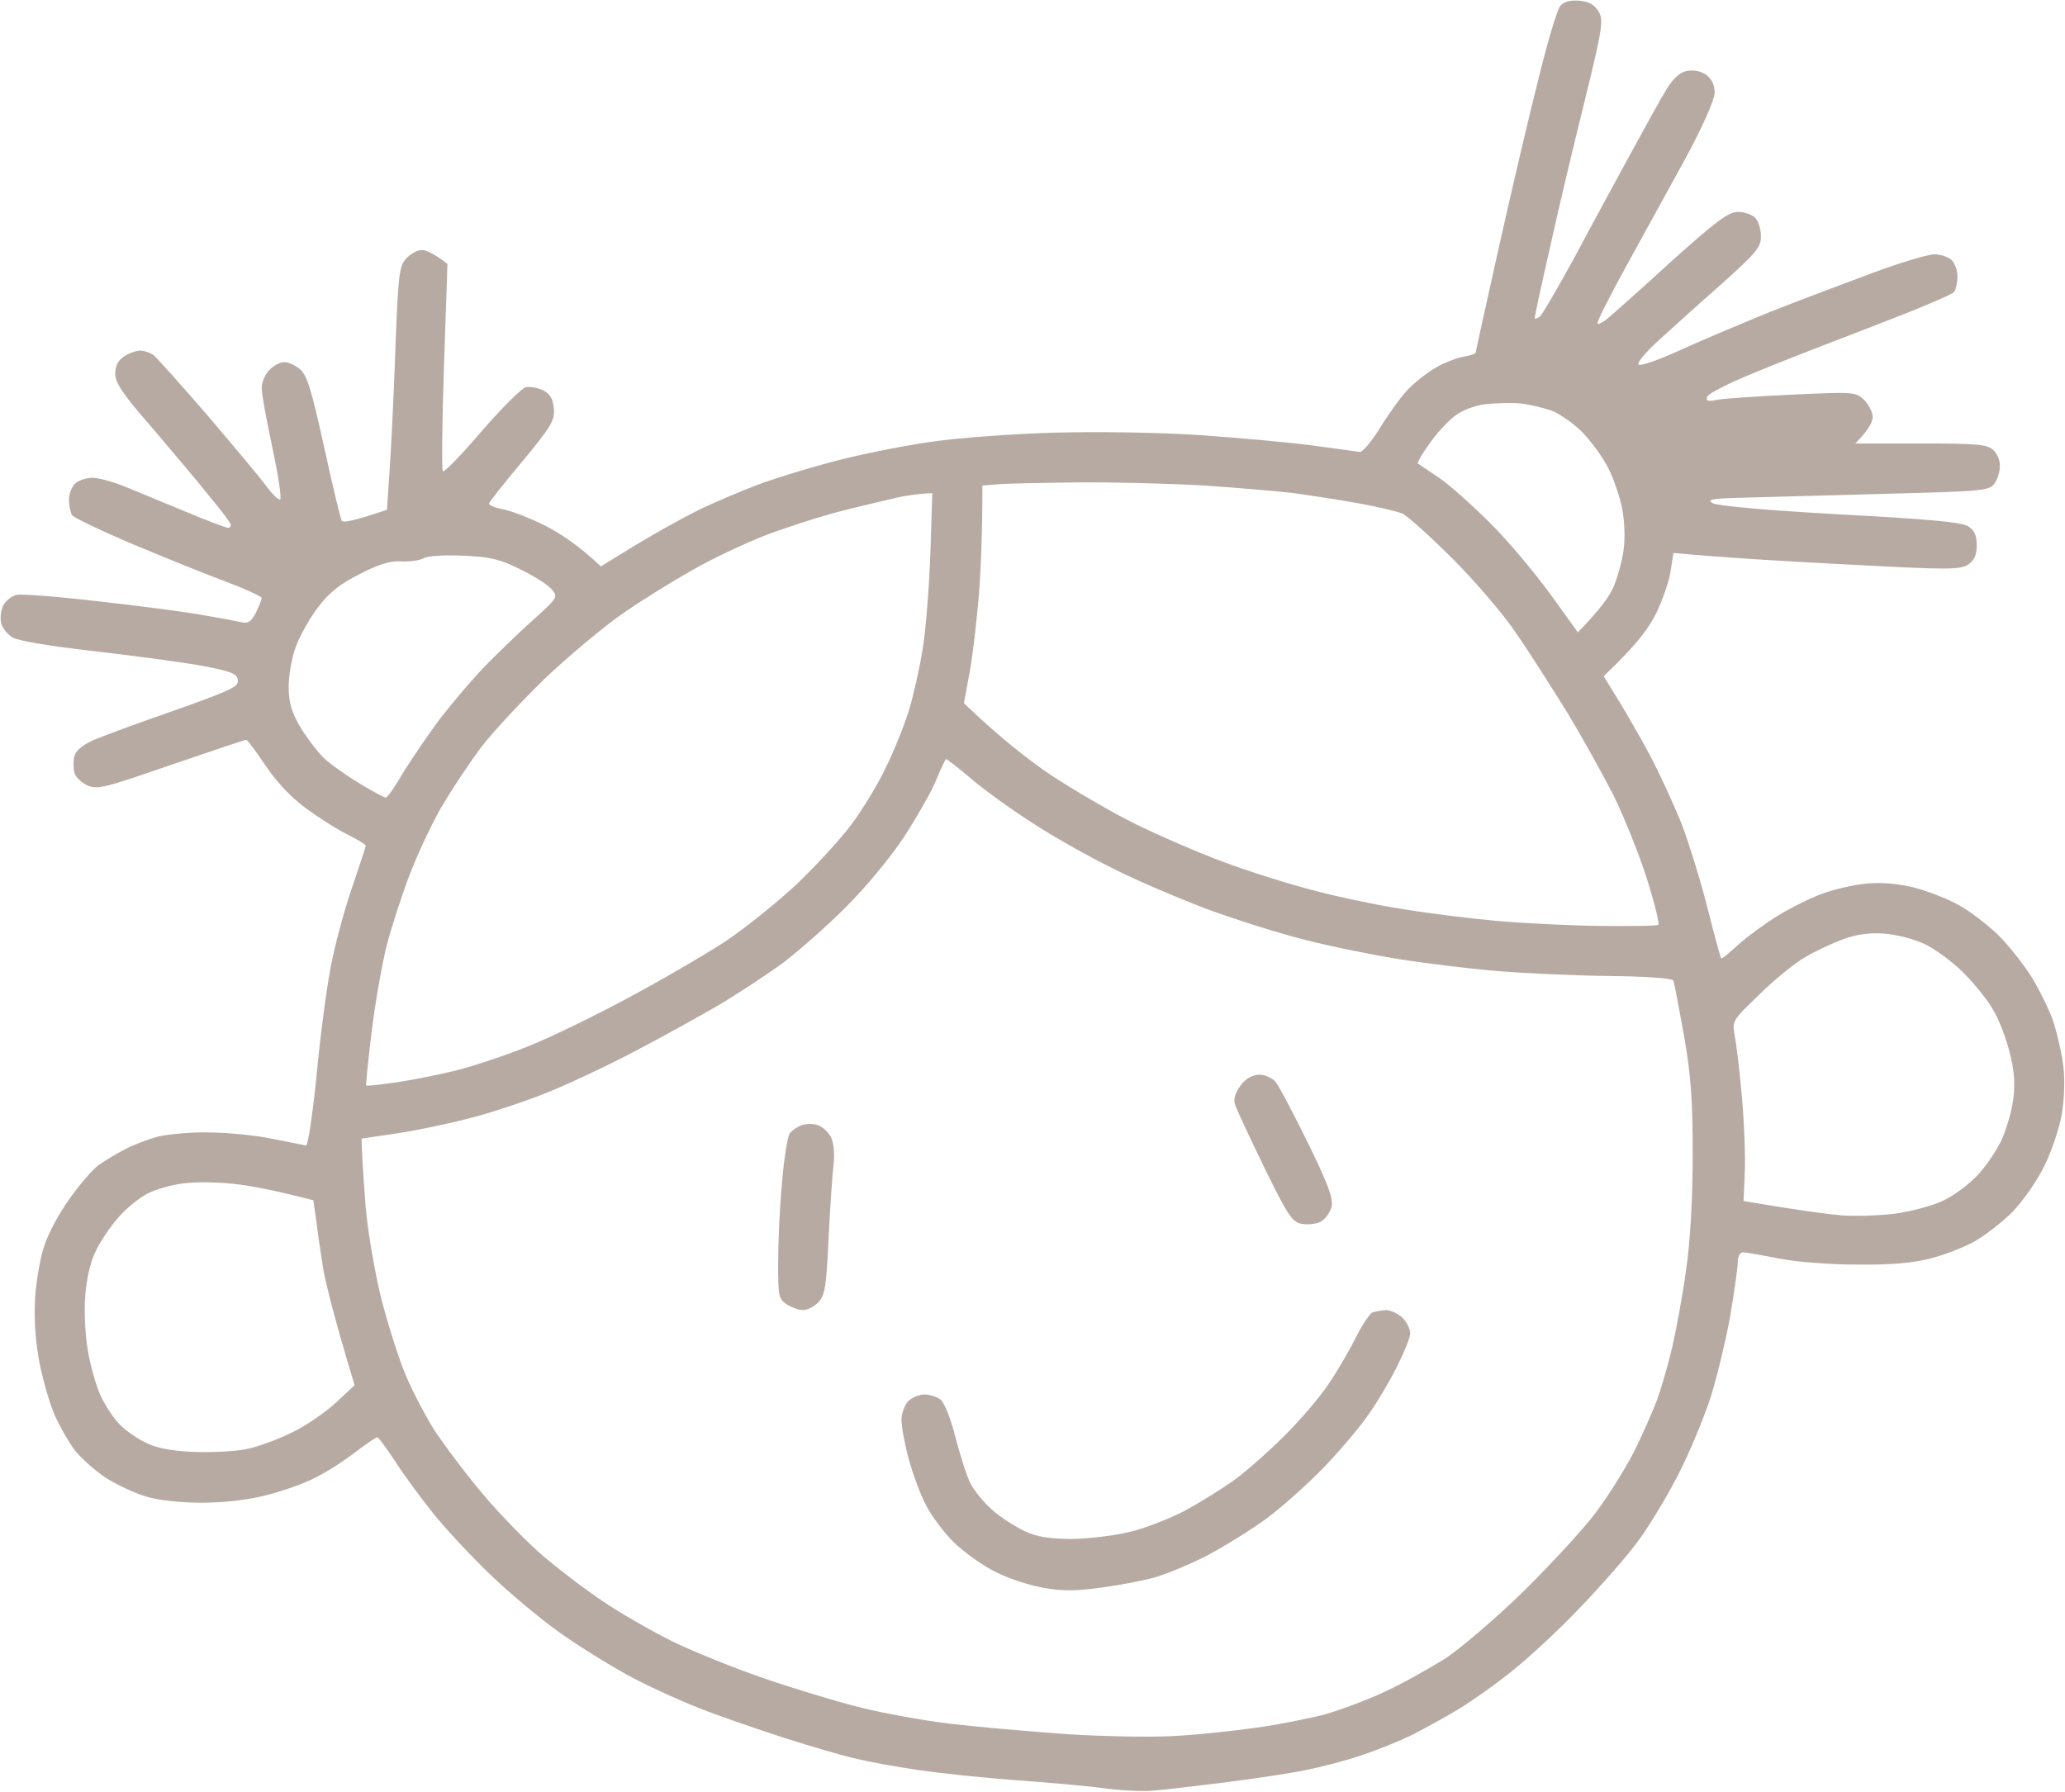
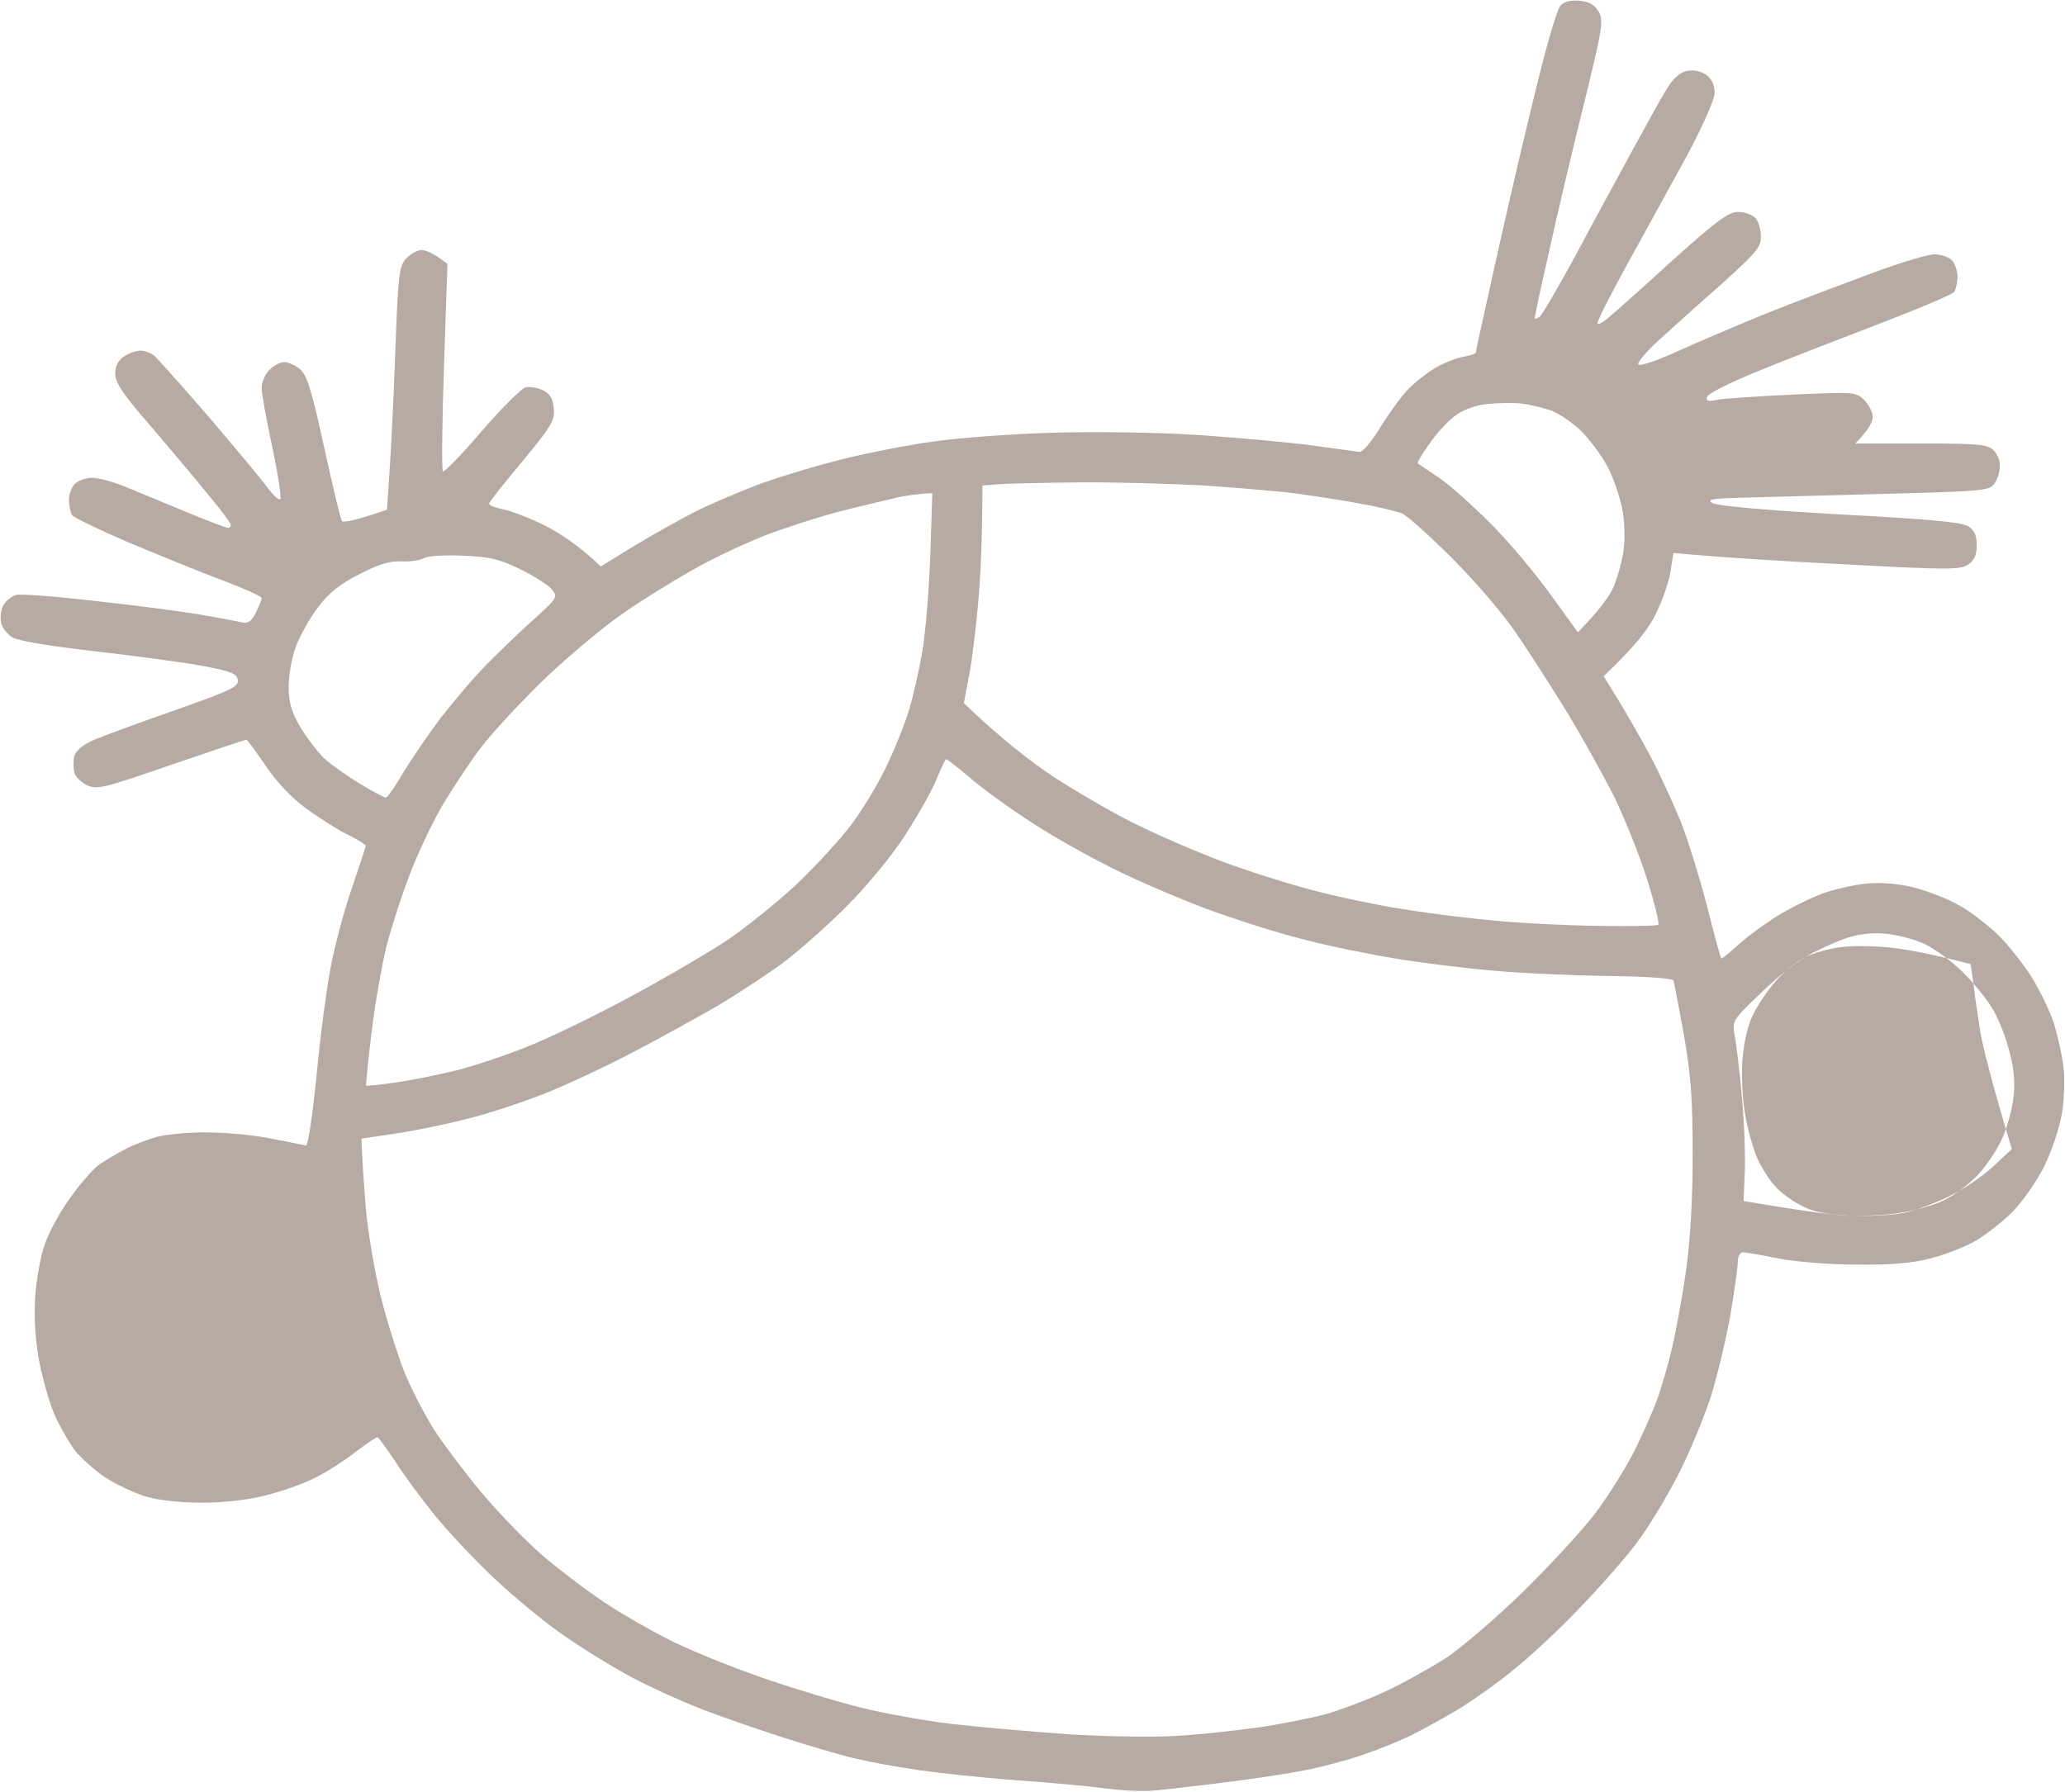
<svg xmlns="http://www.w3.org/2000/svg" fill="#b7aaa2" height="465" preserveAspectRatio="xMidYMid meet" version="1.2" viewBox="8.1 77.0 535.8 465.0" width="535.8" zoomAndPan="magnify">
  <g id="change1_1">
-     <path d="m417.9 77.2c2.5 0.2 3.9 1 5 2.8 1.3 2.3 1 4.3-3.7 23.5-2.9 11.6-7 28.9-9.1 38.5-2.2 9.6-3.9 17.6-3.8 17.7 0.1 0.1 0.7-0.1 1.3-0.5 0.6-0.4 4.7-7.5 9.2-15.7 4.4-8.3 11-20.4 14.6-27 3.6-6.6 7.6-13.9 9.1-16.3 1.7-2.8 3.4-4.4 5.3-4.8 1.7-0.3 3.5 0 5 1 1.4 1.1 2.2 2.6 2.2 4.6 0 1.8-2.9 8.4-7.4 16.8-4.1 7.5-11.1 20.2-15.5 28.2-4.4 8-7.8 14.7-7.5 15 0.2 0.3 1.5-0.4 2.8-1.5 1.3-1.1 8.8-7.7 16.5-14.8 11.5-10.3 14.7-12.7 17.1-12.7 1.7 0 3.7 0.7 4.5 1.5 0.8 0.8 1.5 3 1.5 4.7 0.1 2.9-1.1 4.3-10.2 12.5-5.7 5-13 11.6-16.3 14.6-3.3 3-5.7 5.9-5.3 6.3 0.5 0.5 5.4-1.2 11-3.8 5.7-2.6 16.2-7 23.3-9.9 7.1-2.8 19-7.3 26.3-10 7.2-2.7 14.6-4.9 16.2-4.9 1.6 0 3.7 0.7 4.5 1.5 0.8 0.8 1.5 2.7 1.5 4.2 0 1.6-0.4 3.3-0.8 4-0.4 0.7-9.5 4.5-20.2 8.6-10.7 4.1-24.9 9.6-31.4 12.3-6.6 2.7-12.2 5.5-12.5 6.3-0.5 1.2 0.1 1.4 2.9 0.8 1.9-0.3 10.7-0.9 19.5-1.3 15.6-0.7 16.1-0.7 18.3 1.4 1.2 1.2 2.2 3.2 2.2 4.4 0 1.3-1 3.3-4.5 6.9h17c14.7 0 17.2 0.2 18.8 1.7 1 0.9 1.8 2.8 1.7 4.2 0 1.4-0.6 3.4-1.4 4.5-1.4 1.9-3 2-29.8 2.7-15.6 0.4-32.1 0.9-36.8 1-7 0.2-8.1 0.5-6.5 1.4 1.2 0.7 14.7 1.9 33 2.9 22.6 1.2 31.6 2 33.3 3.1 1.6 1 2.2 2.4 2.2 4.9 0 2.5-0.6 3.9-2.2 5-2.1 1.4-5.3 1.4-31.3 0-15.9-0.8-32.6-1.8-45.2-3l-0.7 4.5c-0.3 2.5-2 7.4-3.7 11-2 4.1-5.1 8.3-13.7 16.5l3.7 6c2 3.3 5.8 9.8 8.3 14.5 2.5 4.7 6.1 12.6 8.1 17.5 1.9 4.9 5 14.9 6.8 22 1.8 7.1 3.4 13.1 3.6 13.2 0.2 0.2 2.1-1.4 4.4-3.5 2.2-2 6.8-5.4 10.2-7.5 3.4-2.1 8.7-4.7 11.7-5.8 3-1.1 8.2-2.3 11.5-2.6q6-0.5 12.5 1.1c3.6 1 8.8 3 11.5 4.6 2.8 1.5 7.1 4.9 9.8 7.4 2.6 2.5 6.5 7.4 8.7 10.8 2.2 3.5 4.9 9 6 12.3 1 3.3 2.2 8.5 2.5 11.5 0.4 3 0.2 8.4-0.4 12-0.6 3.6-2.6 9.6-4.5 13.5-1.9 3.9-5.6 9.2-8.3 12-2.7 2.7-7.2 6.2-9.9 7.7-2.7 1.5-7.8 3.5-11.4 4.4-4.6 1.2-10.2 1.7-19 1.6-7 0-16-0.7-20.5-1.6-4.4-0.9-8.6-1.6-9.2-1.6-0.7 0-1.3 1.1-1.3 2.5 0 1.4-0.9 7.6-1.9 13.7-1.1 6.2-3.4 15.8-5.1 21.3-1.8 5.5-5.6 14.7-8.6 20.5-3 5.8-7.7 13.6-10.6 17.4-2.9 3.9-9.6 11.5-14.9 17-5.3 5.6-13.2 12.9-17.5 16.3-4.3 3.5-10.6 7.9-13.9 9.9-3.3 2-8.6 4.9-11.7 6.5-3.2 1.6-9.1 4-13 5.3-4 1.4-10.8 3.2-15 4-4.3 0.9-13.8 2.3-21 3.2-7.3 0.9-15.5 1.9-18.3 2.1-2.7 0.3-8.6 0-13-0.6-4.4-0.6-14.7-1.5-23-2.1-8.2-0.6-19.5-1.8-25-2.6-5.5-0.8-12.7-2.1-16-2.9-3.3-0.7-11.8-3.2-19-5.5-7.1-2.3-17-5.7-22-7.7-4.9-1.9-12.8-5.5-17.5-8-4.7-2.5-12.5-7.3-17.4-10.7-4.9-3.3-13.2-10.2-18.4-15.1-5.2-4.9-12.2-12.4-15.5-16.5-3.3-4.1-7.9-10.3-10.1-13.8-2.3-3.4-4.3-6.2-4.6-6.2-0.3 0-3 1.8-6 4.1-3 2.3-7.7 5.3-10.5 6.6-2.7 1.4-8.4 3.4-12.5 4.4-4.6 1.2-11 1.9-16.5 1.9-5.4 0-11.2-0.6-14.5-1.6-3-0.9-7.7-3.1-10.5-4.9-2.7-1.8-6.3-5-8-7.1-1.6-2.2-3.9-6.2-5.1-8.9-1.3-2.8-3-8.8-4-13.5-1.1-5.7-1.5-11.3-1.2-17 0.3-4.7 1.4-11 2.5-14 1-3 3.9-8.4 6.4-11.8 2.4-3.5 5.8-7.4 7.4-8.7 1.7-1.2 4.8-3.1 7-4.2 2.2-1.2 6-2.6 8.5-3.3 2.5-0.6 8.3-1.2 13-1.1 4.7 0 12.1 0.7 16.5 1.6 4.4 0.9 8.4 1.7 9 1.8 0.5 0.1 1.7-7.9 2.7-17.8 0.9-9.9 2.6-22.7 3.7-28.5 1.1-5.8 3.6-15.1 5.6-20.8 1.9-5.6 3.5-10.4 3.5-10.7 0-0.3-2.1-1.6-4.7-2.9-2.7-1.3-7.5-4.4-10.8-6.8-3.8-2.8-7.6-6.8-10.5-11.1-2.5-3.7-4.7-6.7-5-6.7-0.3 0-9 2.9-19.5 6.5-17.3 6-19.2 6.5-21.8 5.3-1.5-0.7-3.1-2.2-3.3-3.3-0.3-1.1-0.3-3 0-4.3 0.4-1.4 2.2-2.9 4.9-4.1 2.3-1 11.8-4.5 21-7.7 14.7-5.2 16.8-6.2 16.5-7.9-0.2-1.7-1.8-2.3-9.3-3.7-4.9-0.9-17.5-2.6-28-3.8-11.4-1.3-19.9-2.7-21.2-3.6-1.3-0.8-2.6-2.4-2.9-3.7-0.3-1.2-0.1-3.2 0.5-4.5 0.6-1.2 2.1-2.4 3.4-2.8 1.2-0.3 10.5 0.4 20.7 1.6 10.2 1.1 22.3 2.7 27 3.5 4.7 0.8 9.5 1.7 10.8 2 1.7 0.4 2.5-0.2 3.7-2.5 0.8-1.7 1.5-3.3 1.5-3.8 0-0.4-4.6-2.5-10.2-4.6-5.7-2.1-16.6-6.6-24.3-9.8-7.7-3.3-14.3-6.5-14.7-7.1-0.4-0.7-0.8-2.4-0.8-4 0-1.5 0.7-3.4 1.6-4.2 0.8-0.8 2.9-1.5 4.5-1.5 1.6 0 5.5 1.1 8.7 2.4 3.1 1.3 10.2 4.2 15.7 6.5 5.5 2.3 10.3 4.1 10.8 4.1 0.4 0 0.7-0.3 0.7-0.8 0-0.4-2.6-3.9-5.8-7.7-3.1-3.9-9.9-11.9-14.9-17.8-7.3-8.3-9.3-11.4-9.3-13.7q0-3 2.3-4.5c1.2-0.8 3.1-1.5 4.2-1.5 1.1 0 2.7 0.6 3.6 1.3 0.8 0.7 7.1 7.7 14 15.7 6.8 8 13.7 16.2 15.2 18.3 1.5 2 3 3.5 3.5 3.3 0.4-0.3-0.5-6.2-2-13.3-1.5-7-2.8-14-2.8-15.6 0-1.5 0.9-3.6 2-4.7 1.1-1.1 2.8-2 3.7-2 1-0.1 2.8 0.7 4.1 1.7 1.9 1.5 3 4.9 6.4 20.3 2.2 10.2 4.3 18.8 4.6 19.2 0.4 0.5 3.2 0 11.7-2.9l0.7-10.4c0.4-5.7 1.1-19.9 1.5-31.5 0.7-19.2 1-21.4 2.8-23.3 1.1-1.2 2.9-2.2 4-2.2 1.1 0 3.1 0.8 6.7 3.6l-0.9 26.5c-0.5 14.6-0.6 26.8-0.3 27.3 0.3 0.4 4.8-4.2 10-10.3 5.2-6 10.4-11.2 11.5-11.5 1.1-0.2 3.1 0.1 4.5 0.8 1.8 0.9 2.6 2.2 2.8 4.7 0.3 3.1-0.6 4.6-8.2 13.8-4.7 5.6-8.6 10.5-8.6 10.9 0 0.5 1.7 1.1 3.7 1.5 2.1 0.4 7 2.3 10.8 4.2 3.9 2 8.7 5.1 14.5 10.6l8.8-5.4c4.8-2.9 11.9-6.9 15.7-8.8 3.9-2 11.3-5.1 16.5-7.1 5.2-1.9 15.1-4.9 22-6.6 6.9-1.7 17.7-3.8 24-4.6 6.3-0.9 20.1-1.9 30.5-2.2 10.8-0.3 26.9-0.1 37.5 0.6 10.2 0.7 23.5 1.9 29.5 2.7 6.1 0.8 11.6 1.6 12.4 1.7 0.7 0.1 3.1-2.7 5.3-6.3 2.2-3.6 5.4-8 7.1-9.8 1.8-1.9 5-4.4 7.2-5.7 2.2-1.3 5.5-2.6 7.3-2.9 1.7-0.3 3.2-0.8 3.2-1.1 0-0.3 2.7-12.5 6-27.3 3.3-14.7 7.9-34.4 10.3-43.8 2.3-9.4 4.8-17.8 5.6-18.8 1-1.2 2.6-1.6 5-1.4zm-32.5 107.9c-1.7 1.3-4.7 4.5-6.5 7.2-1.9 2.6-3.2 4.9-2.9 5 0.3 0.2 2.8 1.9 5.5 3.7 2.8 1.9 8.8 7.3 13.5 12 4.7 4.7 11.6 13 15.5 18.4l7 9.7c5.8-5.9 8.4-9.6 9.4-12.1 1-2.5 2.2-6.8 2.5-9.5 0.4-2.8 0.2-7.5-0.4-10.5-0.6-3-2.2-7.8-3.6-10.5-1.4-2.8-4.4-6.9-6.7-9.3-2.3-2.3-6-4.9-8.2-5.7-2.2-0.7-5.8-1.6-8-1.8-2.2-0.2-6.2-0.1-9 0.2-3 0.4-6.3 1.7-8.1 3.2zm-122.4 17.9c0 14.3-0.5 23.9-1.1 30.5-0.6 6.6-1.6 15.2-2.4 19l-1.3 7c9.5 9.1 17 14.9 22.8 18.8 5.8 3.8 15.2 9.3 21 12.2 5.8 2.9 16.1 7.4 23 10 6.9 2.6 17.7 6 24 7.6 6.3 1.7 16.9 3.9 23.5 4.9 6.6 1.1 17.4 2.4 24 3 6.6 0.6 18.6 1.2 26.7 1.3 8 0.1 14.9 0 15.2-0.3 0.3-0.3-1-5.7-3-12-2-6.3-5.9-16-8.6-21.5-2.8-5.5-8.2-15.2-12-21.5-3.9-6.3-9.8-15.6-13.2-20.5-3.3-5-10.8-13.7-16.6-19.5-5.8-5.8-11.6-11-13-11.7-1.4-0.6-6.5-1.8-11.5-2.7-4.9-0.9-12.4-2-16.5-2.6-4.1-0.5-14.7-1.4-23.5-2-8.8-0.5-23.6-0.9-33-0.8-9.3 0.1-18.7 0.3-20.7 0.5zm-36.5 6.6c-5.5 1.4-14.5 4.3-20 6.4-5.5 2.2-14.1 6.2-19 9.1-5 2.8-12.9 7.7-17.5 10.9-4.7 3.2-13.7 10.7-20 16.6-6.2 6-13.9 14.2-17.1 18.4-3.1 4.1-7.7 11.1-10.3 15.5-2.5 4.4-6.2 12.2-8.2 17.5-2 5.2-4.7 13.5-6 18.5-1.2 4.9-3 15-3.9 22.5-0.9 7.4-1.5 13.6-1.4 13.7 0.2 0.2 3.7-0.2 7.9-0.8 4.1-0.6 11.1-2 15.5-3.1 4.4-1.1 12.5-3.8 18-6 5.5-2.1 17.2-7.8 26-12.5 8.8-4.7 20.3-11.4 25.7-14.9 5.4-3.6 13.8-10.4 18.9-15.2 5-4.8 11.3-11.7 13.9-15.2 2.7-3.6 6.7-10.1 8.8-14.5 2.2-4.4 4.9-11.2 6.1-15 1.2-3.9 2.8-11.1 3.6-16 0.8-5 1.7-16.1 2-24.8l0.5-15.7c-3.5 0.1-6.6 0.6-9 1.1-2.5 0.6-9 2.1-14.5 3.5zm-114.2 13.1c-2.9-0.2-5.9 0.7-10.9 3.3-5 2.5-7.9 4.8-10.7 8.5-2.1 2.7-4.7 7.3-5.8 10.2-1.1 2.9-1.9 7.6-1.9 10.5 0 4 0.7 6.5 2.9 10.3 1.6 2.7 4.4 6.4 6.2 8.2 1.8 1.7 6.1 4.7 9.4 6.7 3.3 2 6.3 3.6 6.7 3.6 0.4 0 2.4-2.8 4.4-6.3 2.1-3.4 6.4-9.8 9.7-14.2 3.4-4.4 9-11 12.6-14.6 3.6-3.6 9.1-8.9 12.3-11.7 5.6-5.1 5.7-5.3 4-7.3-1-1.2-4.7-3.5-8.2-5.2-5.5-2.7-7.9-3.2-15-3.5-4.7-0.2-9.2 0.1-10 0.7-0.9 0.5-3.4 0.9-5.7 0.8zm130.5 71.3c-3.6 5.5-10 13.2-15.3 18.5-5 5-12.4 11.5-16.5 14.6-4.2 3-11.6 7.9-16.5 10.8-5 2.9-14.9 8.4-22 12.1-7.2 3.8-17.7 8.7-23.3 10.9-5.6 2.2-14.6 5.2-20 6.5-5.4 1.4-13.7 3.1-18.5 3.8l-8.8 1.3c0.1 4.6 0.6 11.4 1.1 18 0.6 6.6 2.4 16.9 3.9 23 1.5 6 4.2 14.6 5.9 19 1.7 4.4 5.3 11.3 7.9 15.5 2.7 4.1 8.4 11.7 12.8 16.9 4.4 5.2 11.3 12.3 15.5 15.9 4.1 3.5 11.3 9 16 12.1 4.6 3.1 12.7 7.7 18 10.3 5.2 2.5 16 6.9 24 9.6 7.9 2.7 19.2 6.1 25 7.5 5.7 1.4 16.1 3.3 23 4.1 6.8 0.8 20.6 2 30.5 2.7 9.9 0.6 22.5 0.8 28 0.4 5.5-0.3 14.7-1.3 20.5-2.1 5.7-0.8 13.8-2.4 18-3.5 4.1-1.2 11.1-3.8 15.5-5.9 4.4-2 11.3-5.9 15.5-8.5 4.1-2.7 13.1-10.4 20.3-17.4 7.1-7 15.6-16.2 18.9-20.6 3.3-4.4 7.7-11.5 9.9-15.8 2.1-4.2 4.7-10.1 5.8-13 1.1-2.9 2.9-9.1 4-13.7 1.1-4.7 2.8-13.9 3.7-20.5 1.1-7.6 1.7-18.7 1.7-30 0-14.3-0.5-20.8-2.3-31-1.3-7.2-2.5-13.5-2.7-14-0.2-0.6-6.9-1.1-16.6-1.2-8.9-0.1-22.1-0.7-29.2-1.3-7.2-0.6-18.7-2-25.5-3.1-6.9-1.1-17.8-3.3-24.3-5-6.5-1.6-17.9-5.2-25.5-8-7.6-2.9-18.7-7.6-24.7-10.7-6.1-3-15.3-8.2-20.5-11.6-5.3-3.4-12.4-8.5-15.8-11.4-3.4-2.9-6.4-5.2-6.6-5.2-0.2 0-1.3 2.3-2.5 5.2-1.1 2.9-4.9 9.5-8.3 14.8zm233.7 31.4c-2.8 1.6-8.2 6-12 9.8-6.9 6.6-7 6.8-6.3 10.5 0.4 2.1 1.3 9.4 1.9 16.3 0.6 6.8 0.9 15.7 0.7 19.6l-0.3 7.1c14.7 2.5 21.8 3.4 25.2 3.7 3.4 0.3 9.7 0.1 14-0.4 4.3-0.6 10-2.1 12.8-3.5 2.7-1.3 6.7-4.3 8.9-6.7 2.2-2.4 5-6.6 6.2-9.3 1.2-2.8 2.6-7.5 2.9-10.5 0.5-3.8 0.2-7.6-1-12-0.9-3.6-2.8-8.6-4.3-11-1.4-2.5-4.9-6.8-7.7-9.6-2.8-2.8-7.3-6.1-10-7.4-2.8-1.3-7.5-2.5-10.5-2.7-3.6-0.3-7.3 0.2-10.5 1.4-2.8 1-7.3 3.1-10 4.7zm-430 61.3c-2.2 1.1-5.8 4-7.8 6.4-2.1 2.4-4.8 6.4-5.9 8.9-1.3 2.6-2.3 7.3-2.6 11.5-0.3 3.8 0 10.1 0.7 14 0.6 3.8 2.1 9 3.2 11.5 1.1 2.4 3.2 5.7 4.7 7.3 1.4 1.6 4.5 3.8 6.7 4.9 2.8 1.5 6.4 2.3 12.5 2.6 4.6 0.2 10.9-0.1 14-0.7 3-0.6 8.4-2.6 12-4.4 3.5-1.7 8.6-5.2 11.3-7.7l4.8-4.5c-5.4-17.9-7.4-26.2-8.1-30-0.6-3.9-1.5-9.5-1.8-12.5l-0.8-5.5c-10.8-2.8-17.1-3.9-21-4.3-3.9-0.4-9.5-0.5-12.5-0.1-3 0.3-7.2 1.5-9.4 2.6zm288.3-30.8c1.4 0 3.3 0.8 4.2 1.8 0.9 1 4.6 8.1 8.4 15.8 5.3 10.8 6.7 14.6 6.2 16.7-0.4 1.5-1.7 3.3-2.9 3.9-1.2 0.6-3.5 0.8-5 0.5-2.4-0.5-3.7-2.6-9.7-14.9-3.8-7.8-7.2-15.1-7.5-16.2-0.4-1.3 0.2-3.1 1.5-4.8 1.3-1.8 3-2.7 4.8-2.8zm-114.5 13.1c1.2 0.4 2.7 1.8 3.4 3.1 0.7 1.4 1 4.2 0.7 6.9-0.3 2.4-0.9 11.1-1.3 19.1-0.6 12.7-0.9 14.9-2.6 16.8-1.1 1.2-2.9 2.1-4 2.1-1.1 0-3.1-0.7-4.3-1.5-2.1-1.4-2.2-2.3-2.2-10.8 0-5.1 0.4-14.4 1-20.7 0.5-6.4 1.5-12.1 2-12.9 0.6-0.7 2-1.7 3.2-2.1 1.1-0.4 3-0.4 4.1 0zm147.4 48c1.2 0 3.1 0.9 4.3 2 1.1 1.1 2 2.9 2 4 0 1.1-1.5 4.8-3.2 8.2-1.7 3.5-4.9 9-7.2 12.3-2.2 3.3-7.4 9.5-11.6 13.9-4.1 4.3-10.9 10.4-15 13.5-4.2 3.1-11.2 7.4-15.5 9.7-4.4 2.3-10.5 4.8-13.5 5.7-3.1 0.9-9.4 2.1-14 2.7-6.4 0.9-10.2 1-15 0.1-3.6-0.6-9.2-2.4-12.5-4.1-3.3-1.6-8.2-5.1-10.9-7.7-2.7-2.7-5.9-7-7.2-9.6-1.4-2.6-3.4-8-4.5-12-1.1-4-1.9-8.6-1.9-10.2 0-1.7 0.8-3.8 1.7-4.8 1-1 2.9-1.8 4.3-1.8 1.3 0 3.2 0.6 4.1 1.3 1 0.7 2.7 5 3.9 9.8 1.2 4.6 2.9 10 3.9 12 1 1.9 3.5 5 5.7 6.9 2.1 1.9 5.9 4.3 8.4 5.5 3.3 1.5 6.5 2 12.5 2 4.4-0.1 11.1-0.9 15-1.9 3.8-0.9 10.1-3.4 14-5.4 3.8-2.1 9.7-5.7 13-8.1 3.3-2.4 9.1-7.6 13-11.5 3.9-3.9 8.9-9.7 11.1-13 2.3-3.3 5.5-8.8 7.2-12.2 1.7-3.4 3.7-6.4 4.4-6.7 0.7-0.2 2.3-0.5 3.5-0.6z" fill-rule="evenodd" />
+     <path d="m417.9 77.2c2.5 0.2 3.9 1 5 2.8 1.3 2.3 1 4.3-3.7 23.5-2.9 11.6-7 28.9-9.1 38.5-2.2 9.6-3.9 17.6-3.8 17.7 0.1 0.1 0.7-0.1 1.3-0.5 0.6-0.4 4.7-7.5 9.2-15.7 4.4-8.3 11-20.4 14.6-27 3.6-6.6 7.6-13.9 9.1-16.3 1.7-2.8 3.4-4.4 5.3-4.8 1.7-0.3 3.5 0 5 1 1.4 1.1 2.2 2.6 2.2 4.6 0 1.8-2.9 8.4-7.4 16.8-4.1 7.5-11.1 20.2-15.5 28.2-4.4 8-7.8 14.7-7.5 15 0.2 0.3 1.5-0.4 2.8-1.5 1.3-1.1 8.8-7.7 16.5-14.8 11.5-10.3 14.7-12.7 17.1-12.7 1.7 0 3.7 0.7 4.5 1.5 0.8 0.8 1.5 3 1.5 4.7 0.1 2.9-1.1 4.3-10.2 12.5-5.7 5-13 11.6-16.3 14.6-3.3 3-5.7 5.9-5.3 6.3 0.5 0.5 5.4-1.2 11-3.8 5.7-2.6 16.2-7 23.3-9.9 7.1-2.8 19-7.3 26.3-10 7.2-2.7 14.6-4.9 16.2-4.9 1.6 0 3.7 0.7 4.5 1.5 0.8 0.8 1.5 2.7 1.5 4.2 0 1.6-0.4 3.3-0.8 4-0.4 0.7-9.5 4.5-20.2 8.6-10.7 4.1-24.9 9.6-31.4 12.3-6.6 2.7-12.2 5.5-12.5 6.3-0.5 1.2 0.1 1.4 2.9 0.8 1.9-0.3 10.7-0.9 19.5-1.3 15.6-0.7 16.1-0.7 18.3 1.4 1.2 1.2 2.2 3.2 2.2 4.4 0 1.3-1 3.3-4.5 6.9h17c14.7 0 17.2 0.2 18.8 1.7 1 0.9 1.8 2.8 1.7 4.2 0 1.4-0.6 3.4-1.4 4.5-1.4 1.9-3 2-29.8 2.7-15.6 0.4-32.1 0.9-36.8 1-7 0.2-8.1 0.5-6.5 1.4 1.2 0.7 14.7 1.9 33 2.9 22.6 1.2 31.6 2 33.3 3.1 1.6 1 2.2 2.4 2.2 4.9 0 2.5-0.6 3.9-2.2 5-2.1 1.4-5.3 1.4-31.3 0-15.9-0.8-32.6-1.8-45.2-3l-0.7 4.5c-0.3 2.5-2 7.4-3.7 11-2 4.1-5.1 8.3-13.7 16.5l3.7 6c2 3.3 5.8 9.8 8.3 14.5 2.5 4.7 6.1 12.6 8.1 17.5 1.9 4.9 5 14.9 6.8 22 1.8 7.1 3.4 13.1 3.6 13.2 0.2 0.2 2.1-1.4 4.4-3.5 2.2-2 6.8-5.4 10.2-7.5 3.4-2.1 8.7-4.7 11.7-5.8 3-1.1 8.2-2.3 11.5-2.6q6-0.5 12.5 1.1c3.6 1 8.8 3 11.5 4.6 2.8 1.5 7.1 4.9 9.8 7.4 2.6 2.5 6.5 7.4 8.7 10.8 2.2 3.5 4.9 9 6 12.3 1 3.3 2.2 8.5 2.5 11.5 0.4 3 0.2 8.4-0.4 12-0.6 3.6-2.6 9.6-4.5 13.5-1.9 3.9-5.6 9.2-8.3 12-2.7 2.7-7.2 6.2-9.9 7.7-2.7 1.5-7.8 3.5-11.4 4.4-4.6 1.2-10.2 1.7-19 1.6-7 0-16-0.7-20.5-1.6-4.4-0.9-8.6-1.6-9.2-1.6-0.7 0-1.3 1.1-1.3 2.5 0 1.4-0.9 7.6-1.9 13.7-1.1 6.2-3.4 15.8-5.1 21.3-1.8 5.5-5.6 14.7-8.6 20.5-3 5.8-7.7 13.6-10.6 17.4-2.9 3.9-9.6 11.5-14.9 17-5.3 5.6-13.2 12.9-17.5 16.3-4.3 3.5-10.6 7.9-13.9 9.9-3.3 2-8.6 4.9-11.7 6.5-3.2 1.6-9.1 4-13 5.3-4 1.4-10.8 3.2-15 4-4.3 0.9-13.8 2.3-21 3.2-7.3 0.9-15.5 1.9-18.3 2.1-2.7 0.3-8.6 0-13-0.6-4.4-0.6-14.7-1.5-23-2.1-8.2-0.6-19.5-1.8-25-2.6-5.5-0.8-12.7-2.1-16-2.9-3.3-0.7-11.8-3.2-19-5.5-7.1-2.3-17-5.7-22-7.7-4.9-1.9-12.8-5.5-17.5-8-4.7-2.5-12.5-7.3-17.4-10.7-4.9-3.3-13.2-10.2-18.4-15.1-5.2-4.9-12.2-12.4-15.5-16.5-3.3-4.1-7.9-10.3-10.1-13.8-2.3-3.4-4.3-6.2-4.6-6.2-0.3 0-3 1.8-6 4.1-3 2.3-7.7 5.3-10.5 6.6-2.7 1.4-8.4 3.4-12.5 4.4-4.6 1.2-11 1.9-16.5 1.9-5.4 0-11.2-0.6-14.5-1.6-3-0.9-7.7-3.1-10.5-4.9-2.7-1.8-6.3-5-8-7.1-1.6-2.2-3.9-6.2-5.1-8.9-1.3-2.8-3-8.8-4-13.5-1.1-5.7-1.5-11.3-1.2-17 0.3-4.7 1.4-11 2.5-14 1-3 3.9-8.4 6.4-11.8 2.4-3.5 5.8-7.4 7.4-8.7 1.7-1.2 4.8-3.1 7-4.2 2.2-1.2 6-2.6 8.5-3.3 2.5-0.6 8.3-1.2 13-1.1 4.7 0 12.1 0.7 16.5 1.6 4.4 0.9 8.4 1.7 9 1.8 0.5 0.1 1.7-7.9 2.7-17.8 0.9-9.9 2.6-22.7 3.7-28.5 1.1-5.8 3.6-15.1 5.6-20.8 1.9-5.6 3.5-10.4 3.5-10.7 0-0.3-2.1-1.6-4.7-2.9-2.7-1.3-7.5-4.4-10.8-6.8-3.8-2.8-7.6-6.8-10.5-11.1-2.5-3.7-4.7-6.7-5-6.7-0.3 0-9 2.9-19.5 6.5-17.3 6-19.2 6.5-21.8 5.3-1.5-0.7-3.1-2.2-3.3-3.3-0.3-1.1-0.3-3 0-4.3 0.4-1.4 2.2-2.9 4.9-4.1 2.3-1 11.8-4.5 21-7.7 14.7-5.2 16.8-6.2 16.5-7.9-0.2-1.7-1.8-2.3-9.3-3.7-4.9-0.9-17.5-2.6-28-3.8-11.4-1.3-19.9-2.7-21.2-3.6-1.3-0.8-2.6-2.4-2.9-3.7-0.3-1.2-0.1-3.2 0.5-4.5 0.6-1.2 2.1-2.4 3.4-2.8 1.2-0.3 10.5 0.4 20.7 1.6 10.2 1.1 22.3 2.7 27 3.5 4.7 0.8 9.5 1.7 10.8 2 1.7 0.4 2.5-0.2 3.7-2.5 0.8-1.7 1.5-3.3 1.5-3.8 0-0.4-4.6-2.5-10.2-4.6-5.7-2.1-16.6-6.6-24.3-9.8-7.7-3.3-14.3-6.5-14.7-7.1-0.4-0.7-0.8-2.4-0.8-4 0-1.5 0.7-3.4 1.6-4.2 0.8-0.8 2.9-1.5 4.5-1.5 1.6 0 5.5 1.1 8.7 2.4 3.1 1.3 10.2 4.2 15.7 6.5 5.5 2.3 10.3 4.1 10.8 4.1 0.4 0 0.7-0.3 0.7-0.8 0-0.4-2.6-3.9-5.8-7.7-3.1-3.9-9.9-11.9-14.9-17.8-7.3-8.3-9.3-11.4-9.3-13.7q0-3 2.3-4.5c1.2-0.8 3.1-1.5 4.2-1.5 1.1 0 2.7 0.6 3.6 1.3 0.8 0.7 7.1 7.7 14 15.7 6.8 8 13.7 16.2 15.2 18.3 1.5 2 3 3.5 3.5 3.3 0.4-0.3-0.5-6.2-2-13.3-1.5-7-2.8-14-2.8-15.6 0-1.5 0.9-3.6 2-4.7 1.1-1.1 2.8-2 3.7-2 1-0.1 2.8 0.7 4.1 1.7 1.9 1.5 3 4.9 6.4 20.3 2.2 10.2 4.3 18.8 4.6 19.2 0.4 0.5 3.2 0 11.7-2.9l0.7-10.4c0.4-5.7 1.1-19.9 1.5-31.5 0.7-19.2 1-21.4 2.8-23.3 1.1-1.2 2.9-2.2 4-2.2 1.1 0 3.1 0.8 6.7 3.6l-0.9 26.5c-0.5 14.6-0.6 26.8-0.3 27.3 0.3 0.4 4.8-4.2 10-10.3 5.2-6 10.4-11.2 11.5-11.5 1.1-0.2 3.1 0.1 4.5 0.8 1.8 0.9 2.6 2.2 2.8 4.7 0.3 3.1-0.6 4.6-8.2 13.8-4.7 5.6-8.6 10.5-8.6 10.9 0 0.5 1.7 1.1 3.7 1.5 2.1 0.4 7 2.3 10.8 4.2 3.9 2 8.7 5.1 14.5 10.6l8.8-5.4c4.8-2.9 11.9-6.9 15.7-8.8 3.9-2 11.3-5.1 16.5-7.1 5.2-1.9 15.1-4.9 22-6.6 6.9-1.7 17.7-3.8 24-4.6 6.3-0.9 20.1-1.9 30.5-2.2 10.8-0.3 26.9-0.1 37.5 0.6 10.2 0.7 23.5 1.9 29.5 2.7 6.1 0.8 11.6 1.6 12.4 1.7 0.7 0.1 3.1-2.7 5.3-6.3 2.2-3.6 5.4-8 7.1-9.8 1.8-1.9 5-4.4 7.2-5.7 2.2-1.3 5.5-2.6 7.3-2.9 1.7-0.3 3.2-0.8 3.2-1.1 0-0.3 2.7-12.5 6-27.3 3.3-14.7 7.9-34.4 10.3-43.8 2.3-9.4 4.8-17.8 5.6-18.8 1-1.2 2.6-1.6 5-1.4zm-32.5 107.9c-1.7 1.3-4.7 4.5-6.5 7.2-1.9 2.6-3.2 4.9-2.9 5 0.3 0.2 2.8 1.9 5.5 3.7 2.8 1.9 8.8 7.3 13.5 12 4.7 4.7 11.6 13 15.5 18.4l7 9.7c5.8-5.9 8.4-9.6 9.4-12.1 1-2.5 2.2-6.8 2.5-9.5 0.4-2.8 0.2-7.5-0.4-10.5-0.6-3-2.2-7.8-3.6-10.5-1.4-2.8-4.4-6.9-6.7-9.3-2.3-2.3-6-4.9-8.2-5.7-2.2-0.7-5.8-1.6-8-1.8-2.2-0.2-6.2-0.1-9 0.2-3 0.4-6.3 1.7-8.1 3.2zm-122.4 17.9c0 14.3-0.5 23.9-1.1 30.5-0.6 6.6-1.6 15.2-2.4 19l-1.3 7c9.5 9.1 17 14.9 22.8 18.8 5.8 3.8 15.2 9.3 21 12.2 5.8 2.9 16.1 7.4 23 10 6.9 2.6 17.7 6 24 7.6 6.3 1.7 16.9 3.9 23.5 4.9 6.6 1.1 17.4 2.4 24 3 6.6 0.6 18.6 1.2 26.7 1.3 8 0.1 14.9 0 15.2-0.3 0.3-0.3-1-5.7-3-12-2-6.3-5.9-16-8.6-21.5-2.8-5.5-8.2-15.2-12-21.5-3.9-6.3-9.8-15.6-13.2-20.5-3.3-5-10.8-13.7-16.6-19.5-5.8-5.8-11.6-11-13-11.7-1.4-0.6-6.5-1.8-11.5-2.7-4.9-0.9-12.4-2-16.5-2.6-4.1-0.5-14.7-1.4-23.5-2-8.8-0.5-23.6-0.9-33-0.8-9.3 0.1-18.7 0.3-20.7 0.5zm-36.5 6.6c-5.5 1.4-14.5 4.3-20 6.4-5.5 2.2-14.1 6.2-19 9.1-5 2.8-12.9 7.7-17.5 10.9-4.7 3.2-13.7 10.7-20 16.6-6.2 6-13.9 14.2-17.1 18.4-3.1 4.1-7.7 11.1-10.3 15.5-2.5 4.4-6.2 12.2-8.2 17.5-2 5.2-4.7 13.5-6 18.5-1.2 4.9-3 15-3.9 22.5-0.9 7.4-1.5 13.6-1.4 13.7 0.2 0.2 3.7-0.2 7.9-0.8 4.1-0.6 11.1-2 15.5-3.1 4.4-1.1 12.5-3.8 18-6 5.5-2.1 17.2-7.8 26-12.5 8.8-4.7 20.3-11.4 25.7-14.9 5.4-3.6 13.8-10.4 18.9-15.2 5-4.8 11.3-11.7 13.9-15.2 2.7-3.6 6.7-10.1 8.8-14.5 2.2-4.4 4.9-11.2 6.1-15 1.2-3.9 2.8-11.1 3.6-16 0.8-5 1.7-16.1 2-24.8l0.5-15.7c-3.5 0.1-6.6 0.6-9 1.1-2.5 0.6-9 2.1-14.5 3.5zm-114.2 13.1c-2.9-0.2-5.9 0.7-10.9 3.3-5 2.5-7.9 4.8-10.7 8.5-2.1 2.7-4.7 7.3-5.8 10.2-1.1 2.9-1.9 7.6-1.9 10.5 0 4 0.7 6.5 2.9 10.3 1.6 2.7 4.4 6.4 6.2 8.2 1.8 1.7 6.1 4.7 9.4 6.7 3.3 2 6.3 3.6 6.7 3.6 0.4 0 2.4-2.8 4.4-6.3 2.1-3.4 6.4-9.8 9.7-14.2 3.4-4.4 9-11 12.6-14.6 3.6-3.6 9.1-8.9 12.3-11.7 5.6-5.1 5.7-5.3 4-7.3-1-1.2-4.7-3.5-8.2-5.2-5.5-2.7-7.9-3.2-15-3.5-4.7-0.2-9.2 0.1-10 0.7-0.9 0.5-3.4 0.9-5.7 0.8zm130.5 71.3c-3.6 5.5-10 13.2-15.3 18.5-5 5-12.4 11.5-16.5 14.6-4.2 3-11.6 7.9-16.5 10.8-5 2.9-14.9 8.4-22 12.1-7.2 3.8-17.7 8.7-23.3 10.9-5.6 2.2-14.6 5.2-20 6.5-5.4 1.4-13.7 3.1-18.5 3.8l-8.8 1.3c0.1 4.6 0.6 11.4 1.1 18 0.6 6.6 2.4 16.9 3.9 23 1.5 6 4.2 14.6 5.9 19 1.7 4.4 5.3 11.3 7.9 15.5 2.7 4.1 8.4 11.7 12.8 16.9 4.4 5.2 11.3 12.3 15.5 15.9 4.1 3.5 11.3 9 16 12.1 4.6 3.1 12.7 7.7 18 10.3 5.2 2.5 16 6.9 24 9.6 7.9 2.7 19.2 6.1 25 7.5 5.7 1.4 16.1 3.3 23 4.1 6.8 0.8 20.6 2 30.5 2.7 9.9 0.6 22.5 0.8 28 0.4 5.5-0.3 14.7-1.3 20.5-2.1 5.7-0.8 13.8-2.4 18-3.5 4.1-1.2 11.1-3.8 15.5-5.9 4.4-2 11.3-5.9 15.5-8.5 4.1-2.7 13.1-10.4 20.3-17.4 7.1-7 15.6-16.2 18.9-20.6 3.3-4.4 7.7-11.5 9.9-15.8 2.1-4.2 4.7-10.1 5.8-13 1.1-2.9 2.9-9.1 4-13.7 1.1-4.7 2.8-13.9 3.7-20.5 1.1-7.6 1.7-18.7 1.7-30 0-14.3-0.5-20.8-2.3-31-1.3-7.2-2.5-13.5-2.7-14-0.2-0.6-6.9-1.1-16.6-1.2-8.9-0.1-22.1-0.7-29.2-1.3-7.2-0.6-18.7-2-25.5-3.1-6.9-1.1-17.8-3.3-24.3-5-6.5-1.6-17.9-5.2-25.5-8-7.6-2.9-18.7-7.6-24.7-10.7-6.1-3-15.3-8.2-20.5-11.6-5.3-3.4-12.4-8.5-15.8-11.4-3.4-2.9-6.4-5.2-6.6-5.2-0.2 0-1.3 2.3-2.5 5.2-1.1 2.9-4.9 9.5-8.3 14.8zm233.7 31.4c-2.8 1.6-8.2 6-12 9.8-6.9 6.6-7 6.8-6.3 10.5 0.4 2.1 1.3 9.4 1.9 16.3 0.6 6.8 0.9 15.7 0.7 19.6l-0.3 7.1c14.7 2.5 21.8 3.4 25.2 3.7 3.4 0.3 9.7 0.1 14-0.4 4.3-0.6 10-2.1 12.8-3.5 2.7-1.3 6.7-4.3 8.9-6.7 2.2-2.4 5-6.6 6.2-9.3 1.2-2.8 2.6-7.5 2.9-10.5 0.5-3.8 0.2-7.6-1-12-0.9-3.6-2.8-8.6-4.3-11-1.4-2.5-4.9-6.8-7.7-9.6-2.8-2.8-7.3-6.1-10-7.4-2.8-1.3-7.5-2.5-10.5-2.7-3.6-0.3-7.3 0.2-10.5 1.4-2.8 1-7.3 3.1-10 4.7zc-2.2 1.1-5.8 4-7.8 6.4-2.1 2.4-4.8 6.4-5.9 8.9-1.3 2.6-2.3 7.3-2.6 11.5-0.3 3.8 0 10.1 0.7 14 0.6 3.8 2.1 9 3.2 11.5 1.1 2.4 3.2 5.7 4.7 7.3 1.4 1.6 4.5 3.8 6.7 4.9 2.8 1.5 6.4 2.3 12.5 2.6 4.6 0.2 10.9-0.1 14-0.7 3-0.6 8.4-2.6 12-4.4 3.5-1.7 8.6-5.2 11.3-7.7l4.8-4.5c-5.4-17.9-7.4-26.2-8.1-30-0.6-3.9-1.5-9.5-1.8-12.5l-0.8-5.5c-10.8-2.8-17.1-3.9-21-4.3-3.9-0.4-9.5-0.5-12.5-0.1-3 0.3-7.2 1.5-9.4 2.6zm288.3-30.8c1.4 0 3.3 0.8 4.2 1.8 0.9 1 4.6 8.1 8.4 15.8 5.3 10.8 6.7 14.6 6.2 16.7-0.4 1.5-1.7 3.3-2.9 3.9-1.2 0.6-3.5 0.8-5 0.5-2.4-0.5-3.7-2.6-9.7-14.9-3.8-7.8-7.2-15.1-7.5-16.2-0.4-1.3 0.2-3.1 1.5-4.8 1.3-1.8 3-2.7 4.8-2.8zm-114.5 13.1c1.2 0.4 2.7 1.8 3.4 3.1 0.7 1.4 1 4.2 0.7 6.9-0.3 2.4-0.9 11.1-1.3 19.1-0.6 12.7-0.9 14.9-2.6 16.8-1.1 1.2-2.9 2.1-4 2.1-1.1 0-3.1-0.7-4.3-1.5-2.1-1.4-2.2-2.3-2.2-10.8 0-5.1 0.4-14.4 1-20.7 0.5-6.4 1.5-12.1 2-12.9 0.6-0.7 2-1.7 3.2-2.1 1.1-0.4 3-0.4 4.1 0zm147.4 48c1.2 0 3.1 0.9 4.3 2 1.1 1.1 2 2.9 2 4 0 1.1-1.5 4.8-3.2 8.2-1.7 3.5-4.9 9-7.2 12.3-2.2 3.3-7.4 9.5-11.6 13.9-4.1 4.3-10.9 10.4-15 13.5-4.2 3.1-11.2 7.4-15.5 9.7-4.4 2.3-10.5 4.8-13.5 5.7-3.1 0.9-9.4 2.1-14 2.7-6.4 0.9-10.2 1-15 0.1-3.6-0.6-9.2-2.4-12.5-4.1-3.3-1.6-8.2-5.1-10.9-7.7-2.7-2.7-5.9-7-7.2-9.6-1.4-2.6-3.4-8-4.5-12-1.1-4-1.9-8.6-1.9-10.2 0-1.7 0.8-3.8 1.7-4.8 1-1 2.9-1.8 4.3-1.8 1.3 0 3.2 0.6 4.1 1.3 1 0.7 2.7 5 3.9 9.8 1.2 4.6 2.9 10 3.9 12 1 1.9 3.5 5 5.7 6.9 2.1 1.9 5.9 4.3 8.4 5.5 3.3 1.5 6.5 2 12.5 2 4.4-0.1 11.1-0.9 15-1.9 3.8-0.9 10.1-3.4 14-5.4 3.8-2.1 9.7-5.7 13-8.1 3.3-2.4 9.1-7.6 13-11.5 3.9-3.9 8.9-9.7 11.1-13 2.3-3.3 5.5-8.8 7.2-12.2 1.7-3.4 3.7-6.4 4.4-6.7 0.7-0.2 2.3-0.5 3.5-0.6z" fill-rule="evenodd" />
  </g>
</svg>